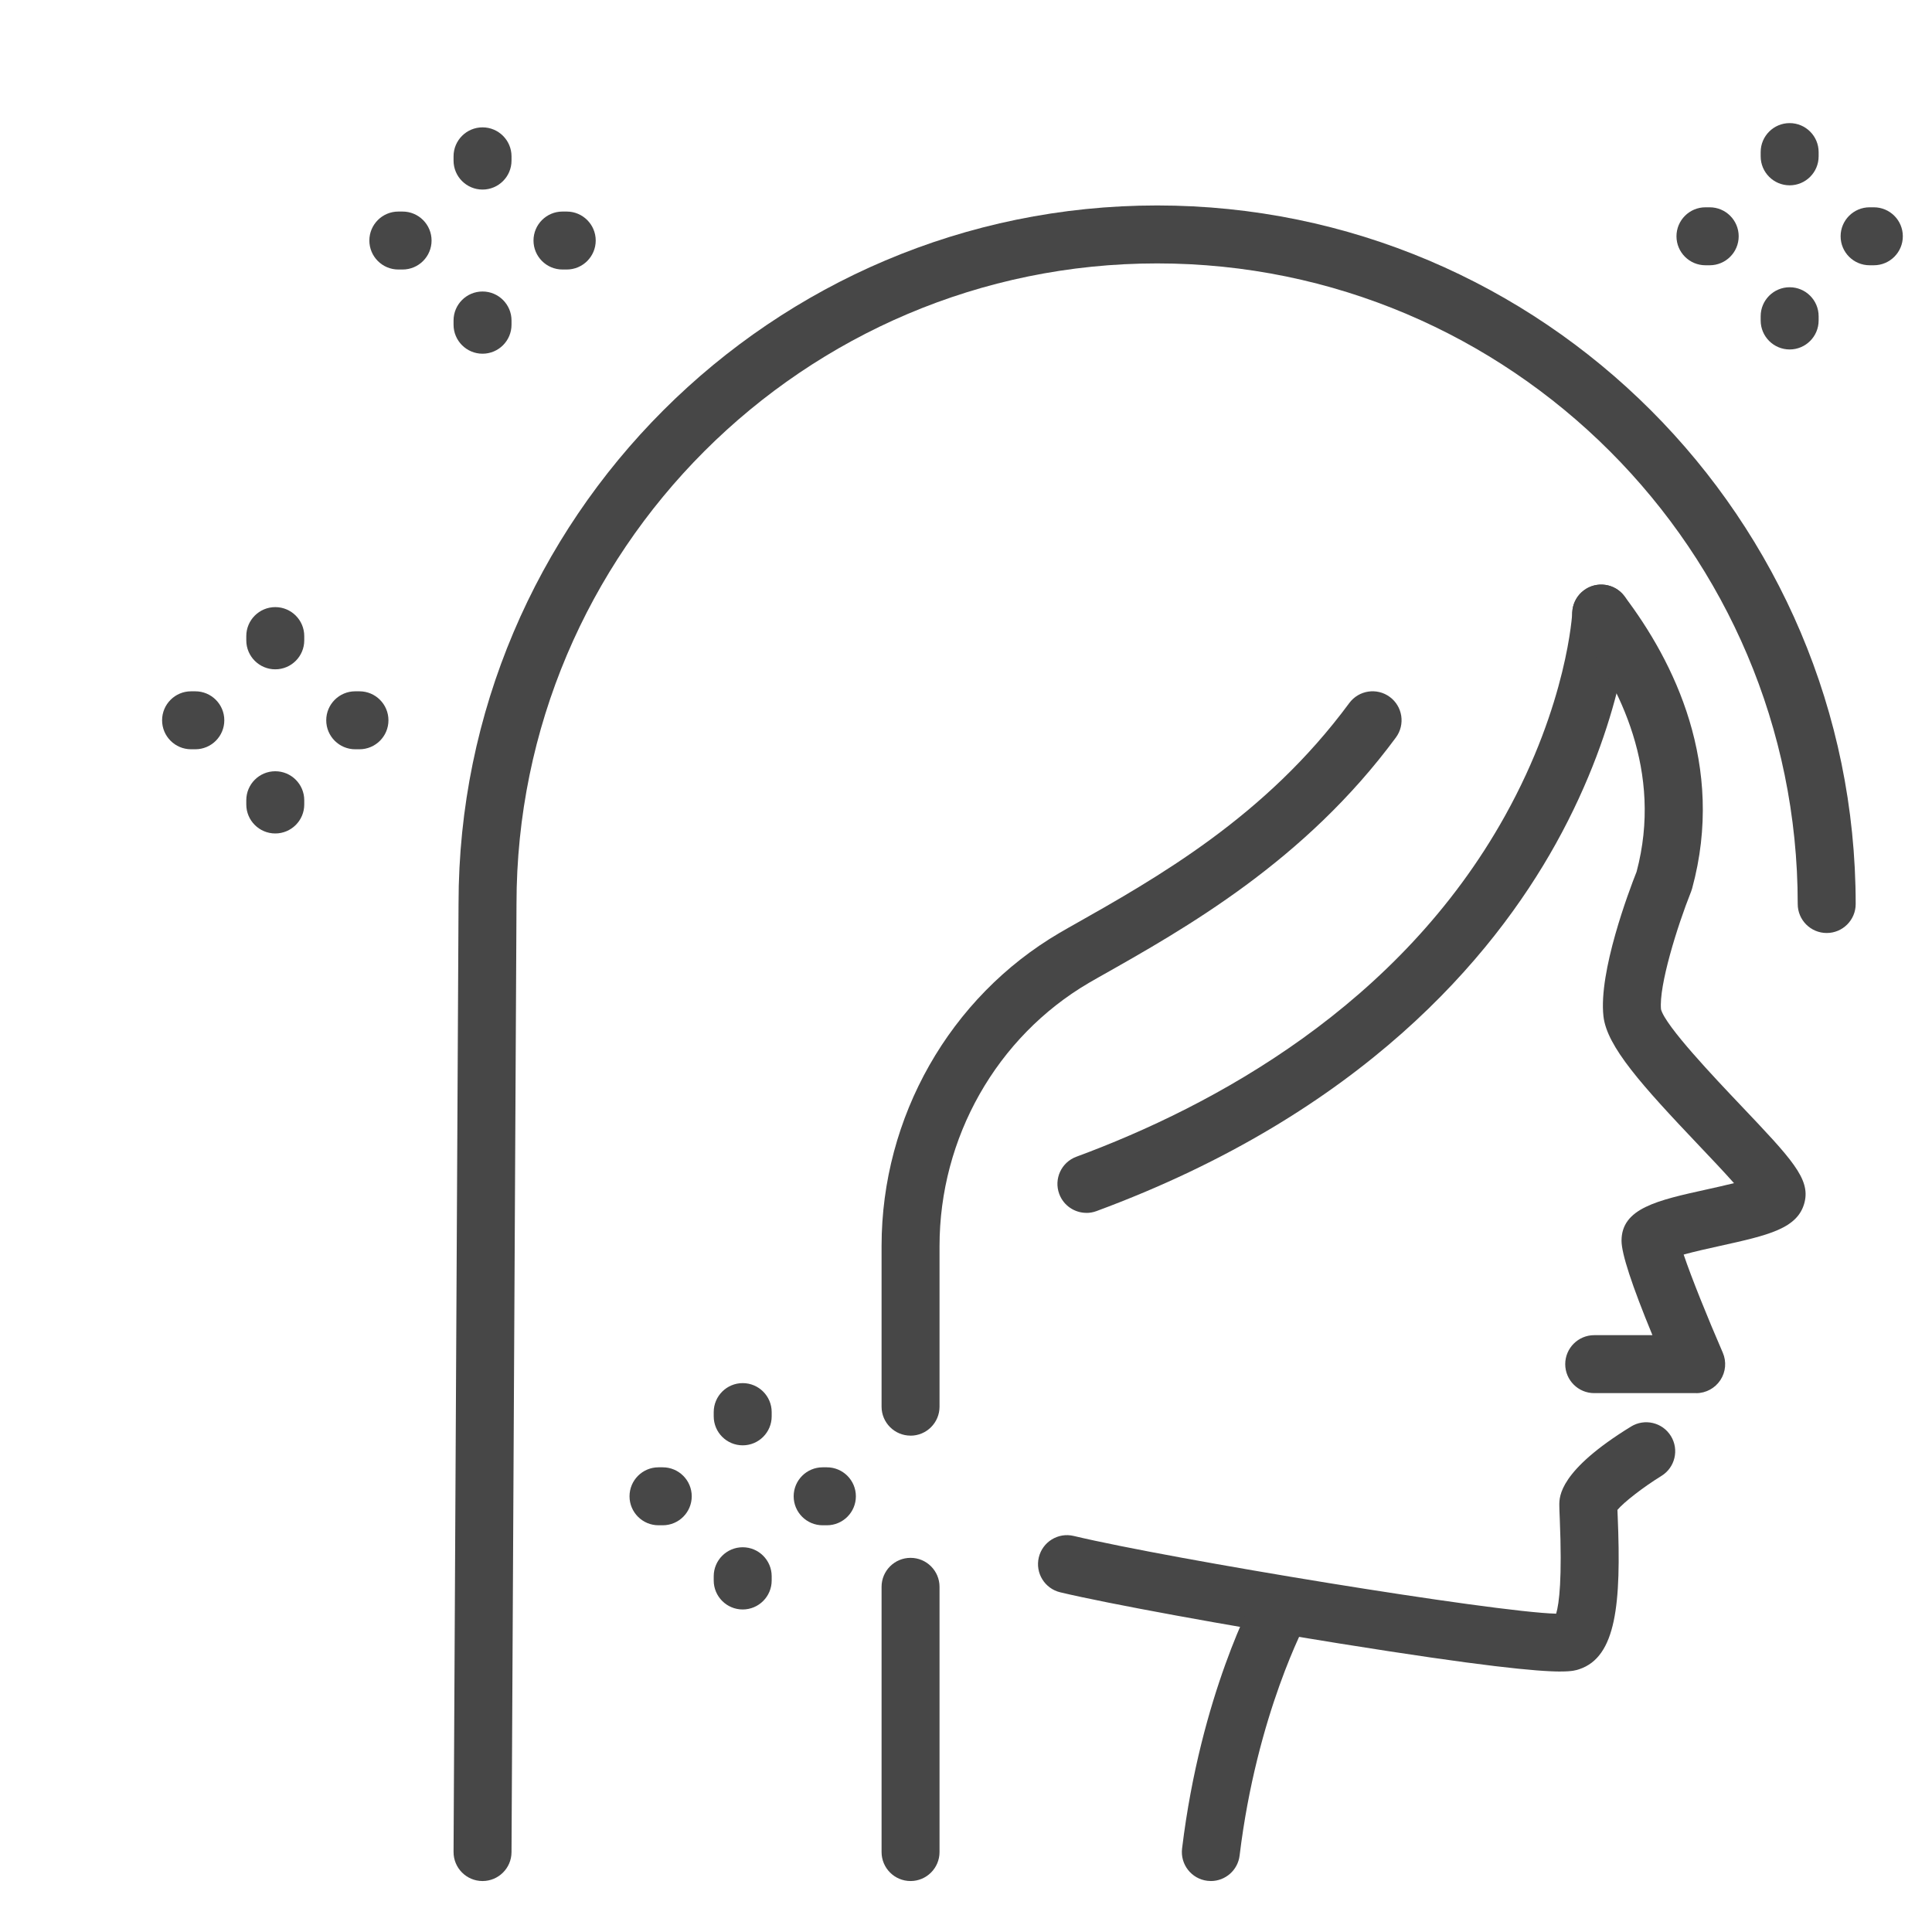
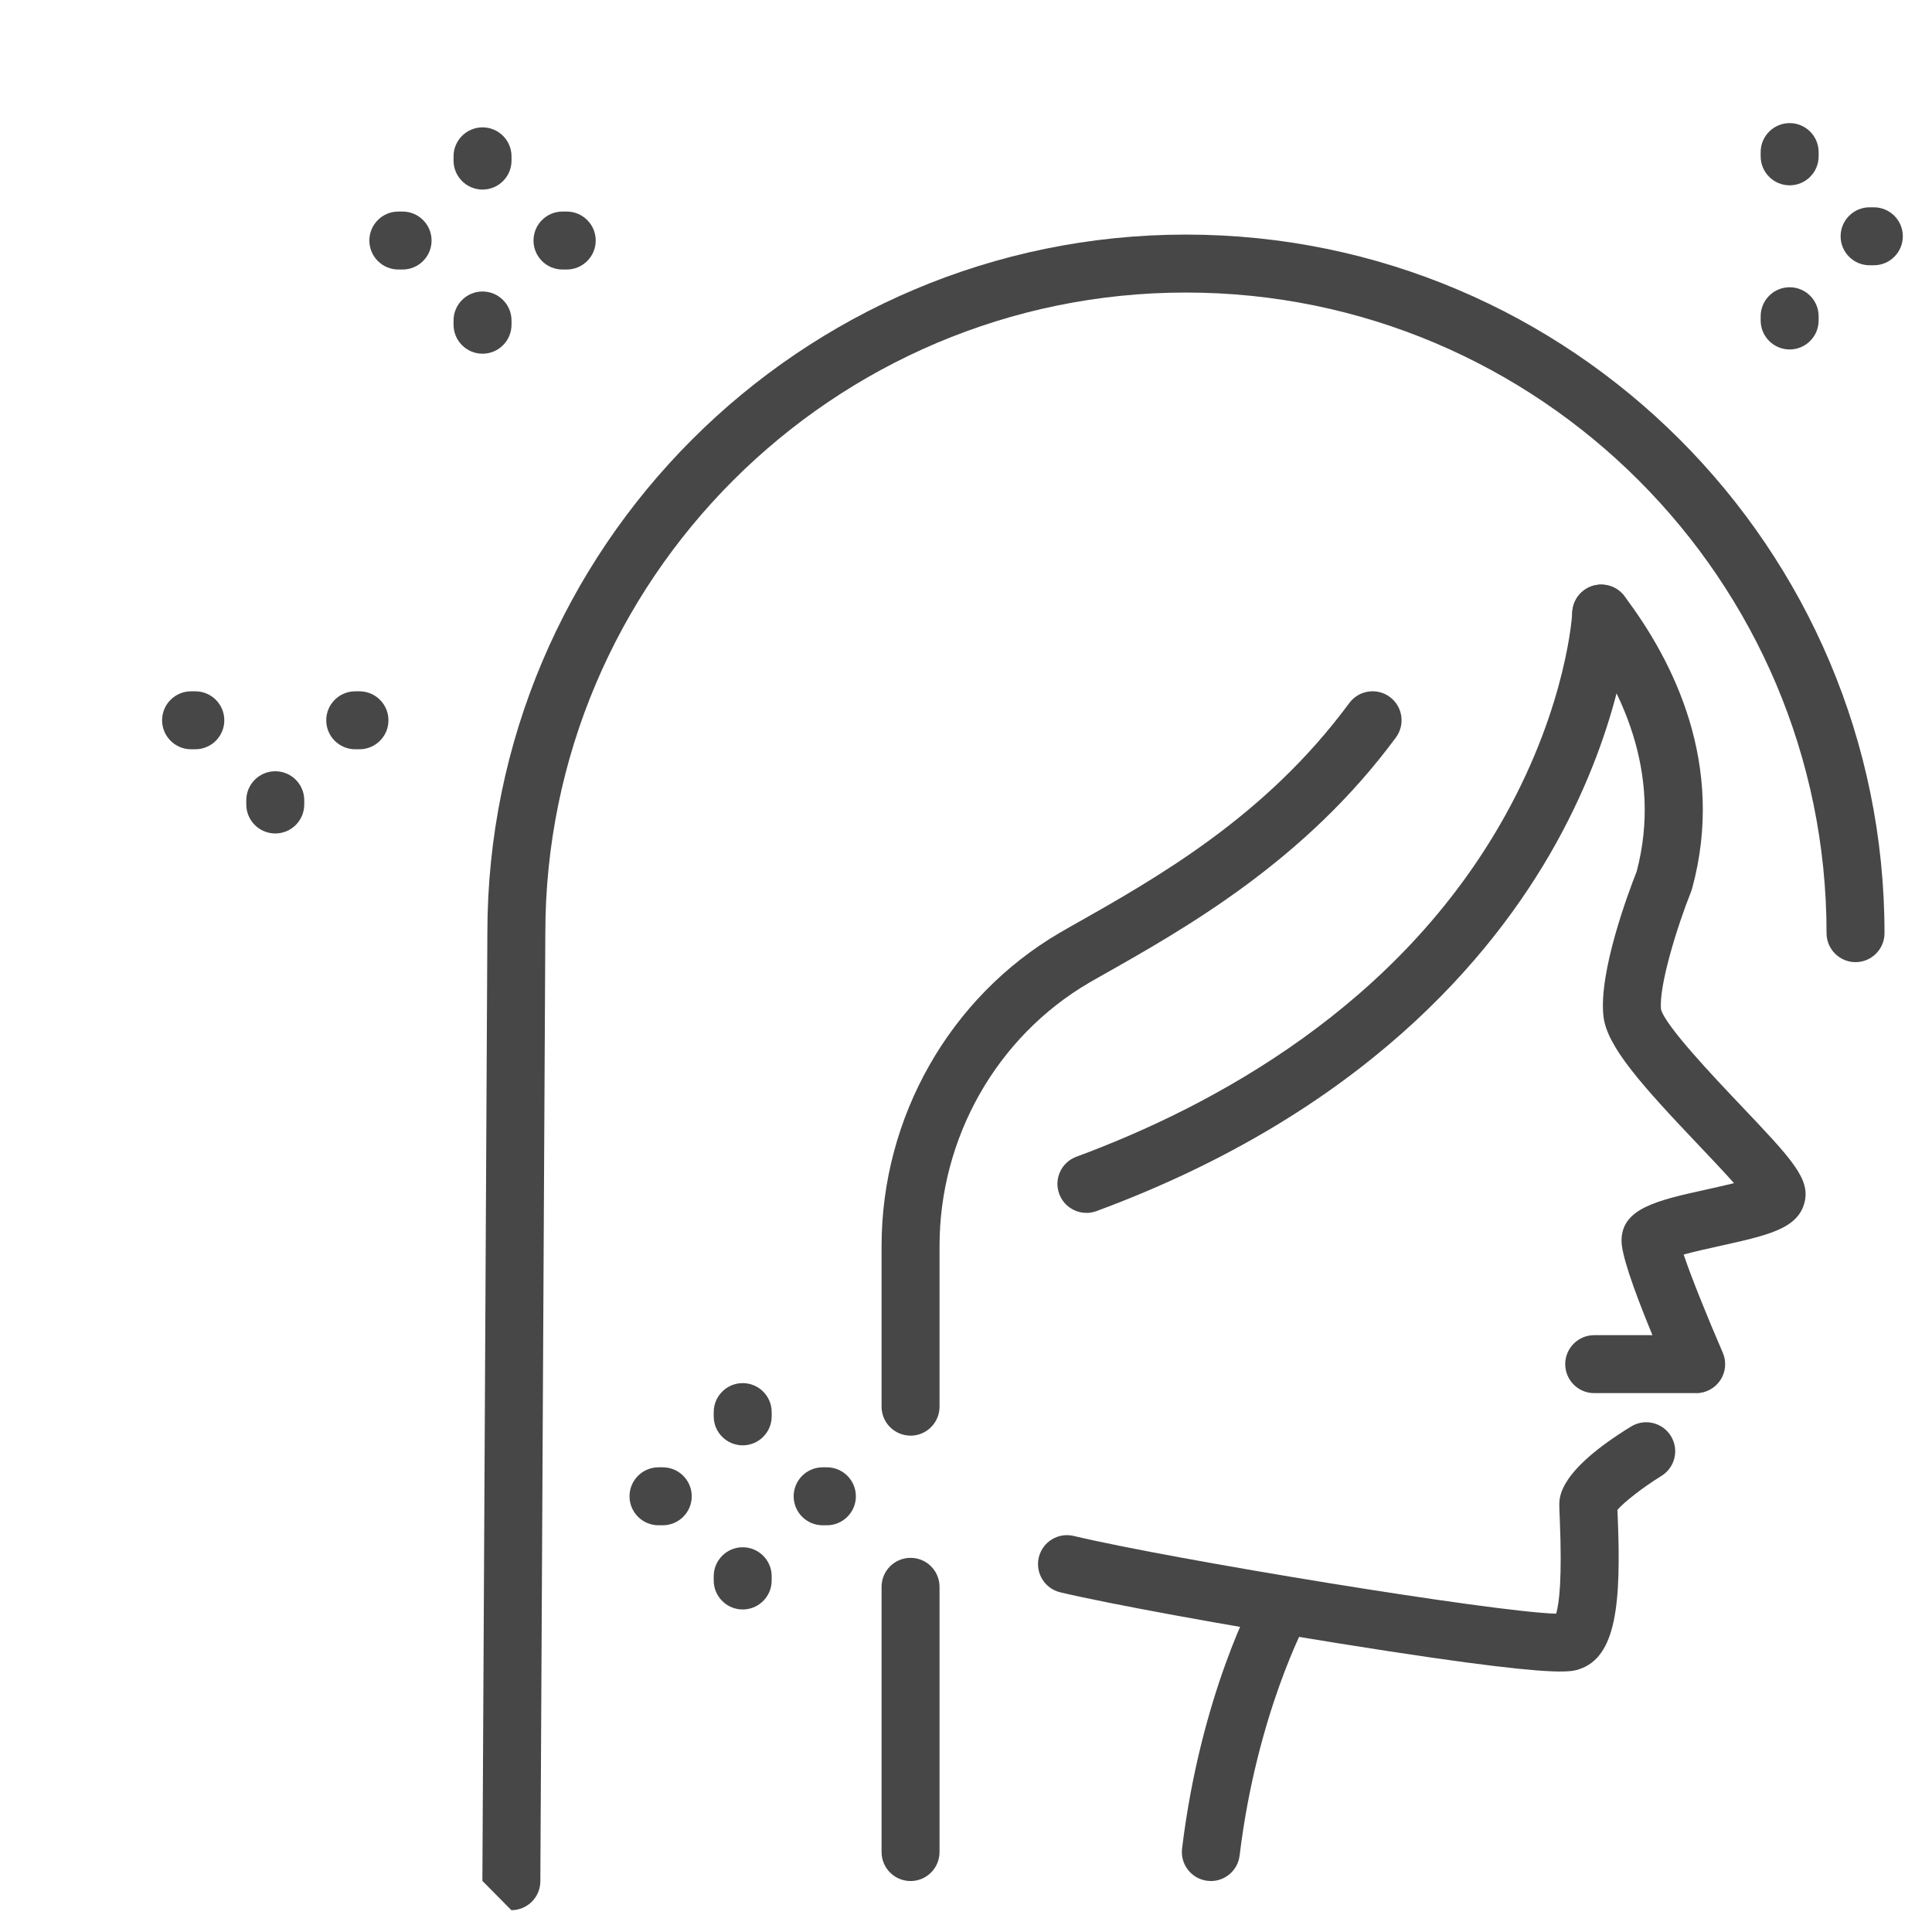
<svg xmlns="http://www.w3.org/2000/svg" viewBox="0 0 500 500" height="500" width="500" id="uuid-03946ad5-6372-412d-a174-1b506287106d">
  <rect style="fill:none;" height="500" width="500" y="0" />
  <rect style="fill:none;" height="500" width="500" y="0" />
  <path style="fill:#474747;" d="m281.17,313.89c-3.05,0-5.92-1.87-7.04-4.9-1.44-3.89.55-8.2,4.44-9.63,35.52-13.12,83.6-39.09,110.94-88.25,16.17-29.07,17.39-52.42,17.4-52.65.19-4.14,3.69-7.36,7.83-7.16,4.14.19,7.34,3.69,7.16,7.83-.05,1.09-1.41,27.14-19.28,59.27-16.32,29.35-50.19,69.66-118.85,95.03-.86.32-1.74.47-2.6.47Z" />
  <path style="fill:#474747;" d="m438.99,360.54h-26.41c-4.14,0-7.5-3.36-7.5-7.5s3.36-7.5,7.5-7.5h15.07c-5.32-12.89-8-21.09-8-24.43,0-8.42,9.26-10.46,22.08-13.29,2-.44,4.64-1.03,7.03-1.62-2.67-3.01-6.19-6.72-9.1-9.78-14.78-15.57-23.82-25.59-24.69-33.43-1.28-11.53,6.57-32.32,8.58-37.39,6.88-25.87-4.41-48.13-15.14-62.28-2.5-3.3-1.86-8,1.45-10.51,3.3-2.5,8-1.86,10.51,1.45,12.81,16.9,26.25,43.75,17.55,75.68-.07.27-.17.55-.27.81-3.6,9.02-8.37,24.38-7.78,30.47,1.15,4.32,13.84,17.68,20.67,24.88,13.1,13.8,18,18.96,16.48,25.05-1.71,6.83-9.37,8.52-22.06,11.33-2.64.58-6.43,1.42-9.23,2.2,1.98,5.89,6.25,16.47,10.12,25.38,1.01,2.32.78,4.99-.61,7.1-1.39,2.11-3.74,3.39-6.27,3.39Z" />
  <path style="fill:#474747;" d="m403.91,432.59c-6.07,0-20.3-1.33-57.22-7.25-29.51-4.73-59.91-10.3-72.29-13.25-4.03-.96-6.52-5-5.56-9.03.96-4.03,5-6.52,9.03-5.56,25.36,6.04,108.63,19.7,124.86,20.12.8-2.67,1.58-9.1.94-24.52-.07-1.61-.12-2.77-.12-3.6,0-2.2,0-8.91,18.56-20.31,3.53-2.17,8.15-1.07,10.32,2.46,2.17,3.53,1.07,8.15-2.46,10.32-4.69,2.89-9.73,6.81-11.38,8.79.02.51.04,1.11.07,1.72.94,22.61-.39,36.33-9.95,39.51-.78.26-1.77.59-4.81.59Zm.82-15.01h0,0Z" />
  <path style="fill:#474747;" d="m313.37,486.81c-.3,0-.61-.02-.91-.06-4.11-.5-7.04-4.24-6.54-8.35,4.84-39.9,18.64-65.21,19.22-66.27,2.01-3.62,6.57-4.94,10.19-2.93,3.62,2,4.94,6.56,2.94,10.19-.2.37-13.01,24.11-17.46,60.82-.46,3.81-3.7,6.6-7.44,6.6Z" />
  <path style="fill:#474747;" d="m235.65,371.54c-4.14,0-7.5-3.36-7.5-7.5v-41.57c0-33.35,17.65-64.4,46.07-81.05.75-.44,1.5-.87,2.27-1.31l.61-.34c22.46-12.67,50.41-28.43,72.09-57.82,2.46-3.33,7.16-4.04,10.49-1.58,3.33,2.46,4.04,7.15,1.58,10.49-23.58,31.97-54.33,49.32-76.79,61.98l-.6.34c-.7.39-1.39.79-2.07,1.19-23.84,13.97-38.65,40.06-38.65,68.11v41.57c0,4.14-3.36,7.5-7.5,7.5Z" />
  <path style="fill:#474747;" d="m235.65,486.81c-4.14,0-7.5-3.36-7.5-7.5v-68.64c0-4.14,3.36-7.5,7.5-7.5s7.5,3.36,7.5,7.5v68.64c0,4.14-3.36,7.5-7.5,7.5Z" />
-   <path style="fill:#474747;" d="m124.88,486.81h-.04c-4.14-.02-7.48-3.4-7.46-7.54l1.29-245.35c0-99.65,81.1-180.75,180.79-180.75s180.79,81.1,180.79,180.79c0,4.14-3.36,7.5-7.5,7.5s-7.5-3.36-7.5-7.5c0-91.42-74.37-165.79-165.79-165.79s-165.79,74.37-165.79,165.79l-1.29,245.39c-.02,4.13-3.38,7.46-7.5,7.46Z" />
+   <path style="fill:#474747;" d="m124.88,486.81h-.04l1.29-245.35c0-99.65,81.1-180.75,180.79-180.75s180.79,81.1,180.79,180.79c0,4.14-3.36,7.5-7.5,7.5s-7.5-3.36-7.5-7.5c0-91.42-74.37-165.79-165.79-165.79s-165.79,74.37-165.79,165.79l-1.29,245.39c-.02,4.13-3.38,7.46-7.5,7.46Z" />
  <path style="fill:#474747;" d="m463.16,47.96c-4.14,0-7.5-3.36-7.5-7.5v-1.1c0-4.14,3.36-7.5,7.5-7.5s7.5,3.36,7.5,7.5v1.1c0,4.14-3.36,7.5-7.5,7.5Z" />
  <path style="fill:#474747;" d="m463.16,90.44c-4.14,0-7.5-3.36-7.5-7.5v-1.1c0-4.14,3.36-7.5,7.5-7.5s7.5,3.36,7.5,7.5v1.1c0,4.14-3.36,7.5-7.5,7.5Z" />
-   <path style="fill:#474747;" d="m442.47,68.65h-1.1c-4.14,0-7.5-3.36-7.5-7.5s3.36-7.5,7.5-7.5h1.1c4.14,0,7.5,3.36,7.5,7.5s-3.36,7.5-7.5,7.5Z" />
  <path style="fill:#474747;" d="m484.95,68.65h-1.1c-4.14,0-7.5-3.36-7.5-7.5s3.36-7.5,7.5-7.5h1.1c4.14,0,7.5,3.36,7.5,7.5s-3.36,7.5-7.5,7.5Z" />
  <path style="fill:#474747;" d="m124.88,49.06c-4.14,0-7.5-3.36-7.5-7.5v-1.1c0-4.14,3.36-7.5,7.5-7.5s7.5,3.36,7.5,7.5v1.1c0,4.14-3.36,7.5-7.5,7.5Z" />
  <path style="fill:#474747;" d="m124.88,91.54c-4.14,0-7.5-3.36-7.5-7.5v-1.1c0-4.14,3.36-7.5,7.5-7.5s7.5,3.36,7.5,7.5v1.1c0,4.14-3.36,7.5-7.5,7.5Z" />
  <path style="fill:#474747;" d="m104.19,69.75h-1.1c-4.14,0-7.5-3.36-7.5-7.5s3.36-7.5,7.5-7.5h1.1c4.14,0,7.5,3.36,7.5,7.5s-3.36,7.5-7.5,7.5Z" />
  <path style="fill:#474747;" d="m146.67,69.75h-1.1c-4.14,0-7.5-3.36-7.5-7.5s3.36-7.5,7.5-7.5h1.1c4.14,0,7.5,3.36,7.5,7.5s-3.36,7.5-7.5,7.5Z" />
  <path style="fill:#474747;" d="m192.21,374.05c-4.14,0-7.5-3.36-7.5-7.5v-1.1c0-4.14,3.36-7.5,7.5-7.5s7.5,3.36,7.5,7.5v1.1c0,4.14-3.36,7.5-7.5,7.5Z" />
  <path style="fill:#474747;" d="m192.21,416.53c-4.14,0-7.5-3.36-7.5-7.5v-1.1c0-4.14,3.36-7.5,7.5-7.5s7.5,3.36,7.5,7.5v1.1c0,4.14-3.36,7.5-7.5,7.5Z" />
  <path style="fill:#474747;" d="m171.52,394.74h-1.1c-4.14,0-7.5-3.36-7.5-7.5s3.36-7.5,7.5-7.5h1.1c4.14,0,7.5,3.36,7.5,7.5s-3.36,7.5-7.5,7.5Z" />
  <path style="fill:#474747;" d="m214,394.74h-1.1c-4.14,0-7.5-3.36-7.5-7.5s3.36-7.5,7.5-7.5h1.1c4.14,0,7.5,3.36,7.5,7.5s-3.36,7.5-7.5,7.5Z" />
-   <path style="fill:#474747;" d="m71.24,173.22c-4.14,0-7.5-3.36-7.5-7.5v-1.1c0-4.14,3.36-7.5,7.5-7.5s7.5,3.36,7.5,7.5v1.1c0,4.14-3.36,7.5-7.5,7.5Z" />
  <path style="fill:#474747;" d="m71.24,215.7c-4.14,0-7.5-3.36-7.5-7.5v-1.1c0-4.14,3.36-7.5,7.5-7.5s7.5,3.36,7.5,7.5v1.1c0,4.14-3.36,7.5-7.5,7.5Z" />
  <path style="fill:#474747;" d="m50.55,193.91h-1.1c-4.14,0-7.5-3.36-7.5-7.5s3.36-7.5,7.5-7.5h1.1c4.14,0,7.5,3.36,7.5,7.5s-3.36,7.5-7.5,7.5Z" />
  <path style="fill:#474747;" d="m93.03,193.91h-1.1c-4.14,0-7.5-3.36-7.5-7.5s3.36-7.5,7.5-7.5h1.1c4.14,0,7.5,3.36,7.5,7.5s-3.36,7.5-7.5,7.5Z" />
</svg>